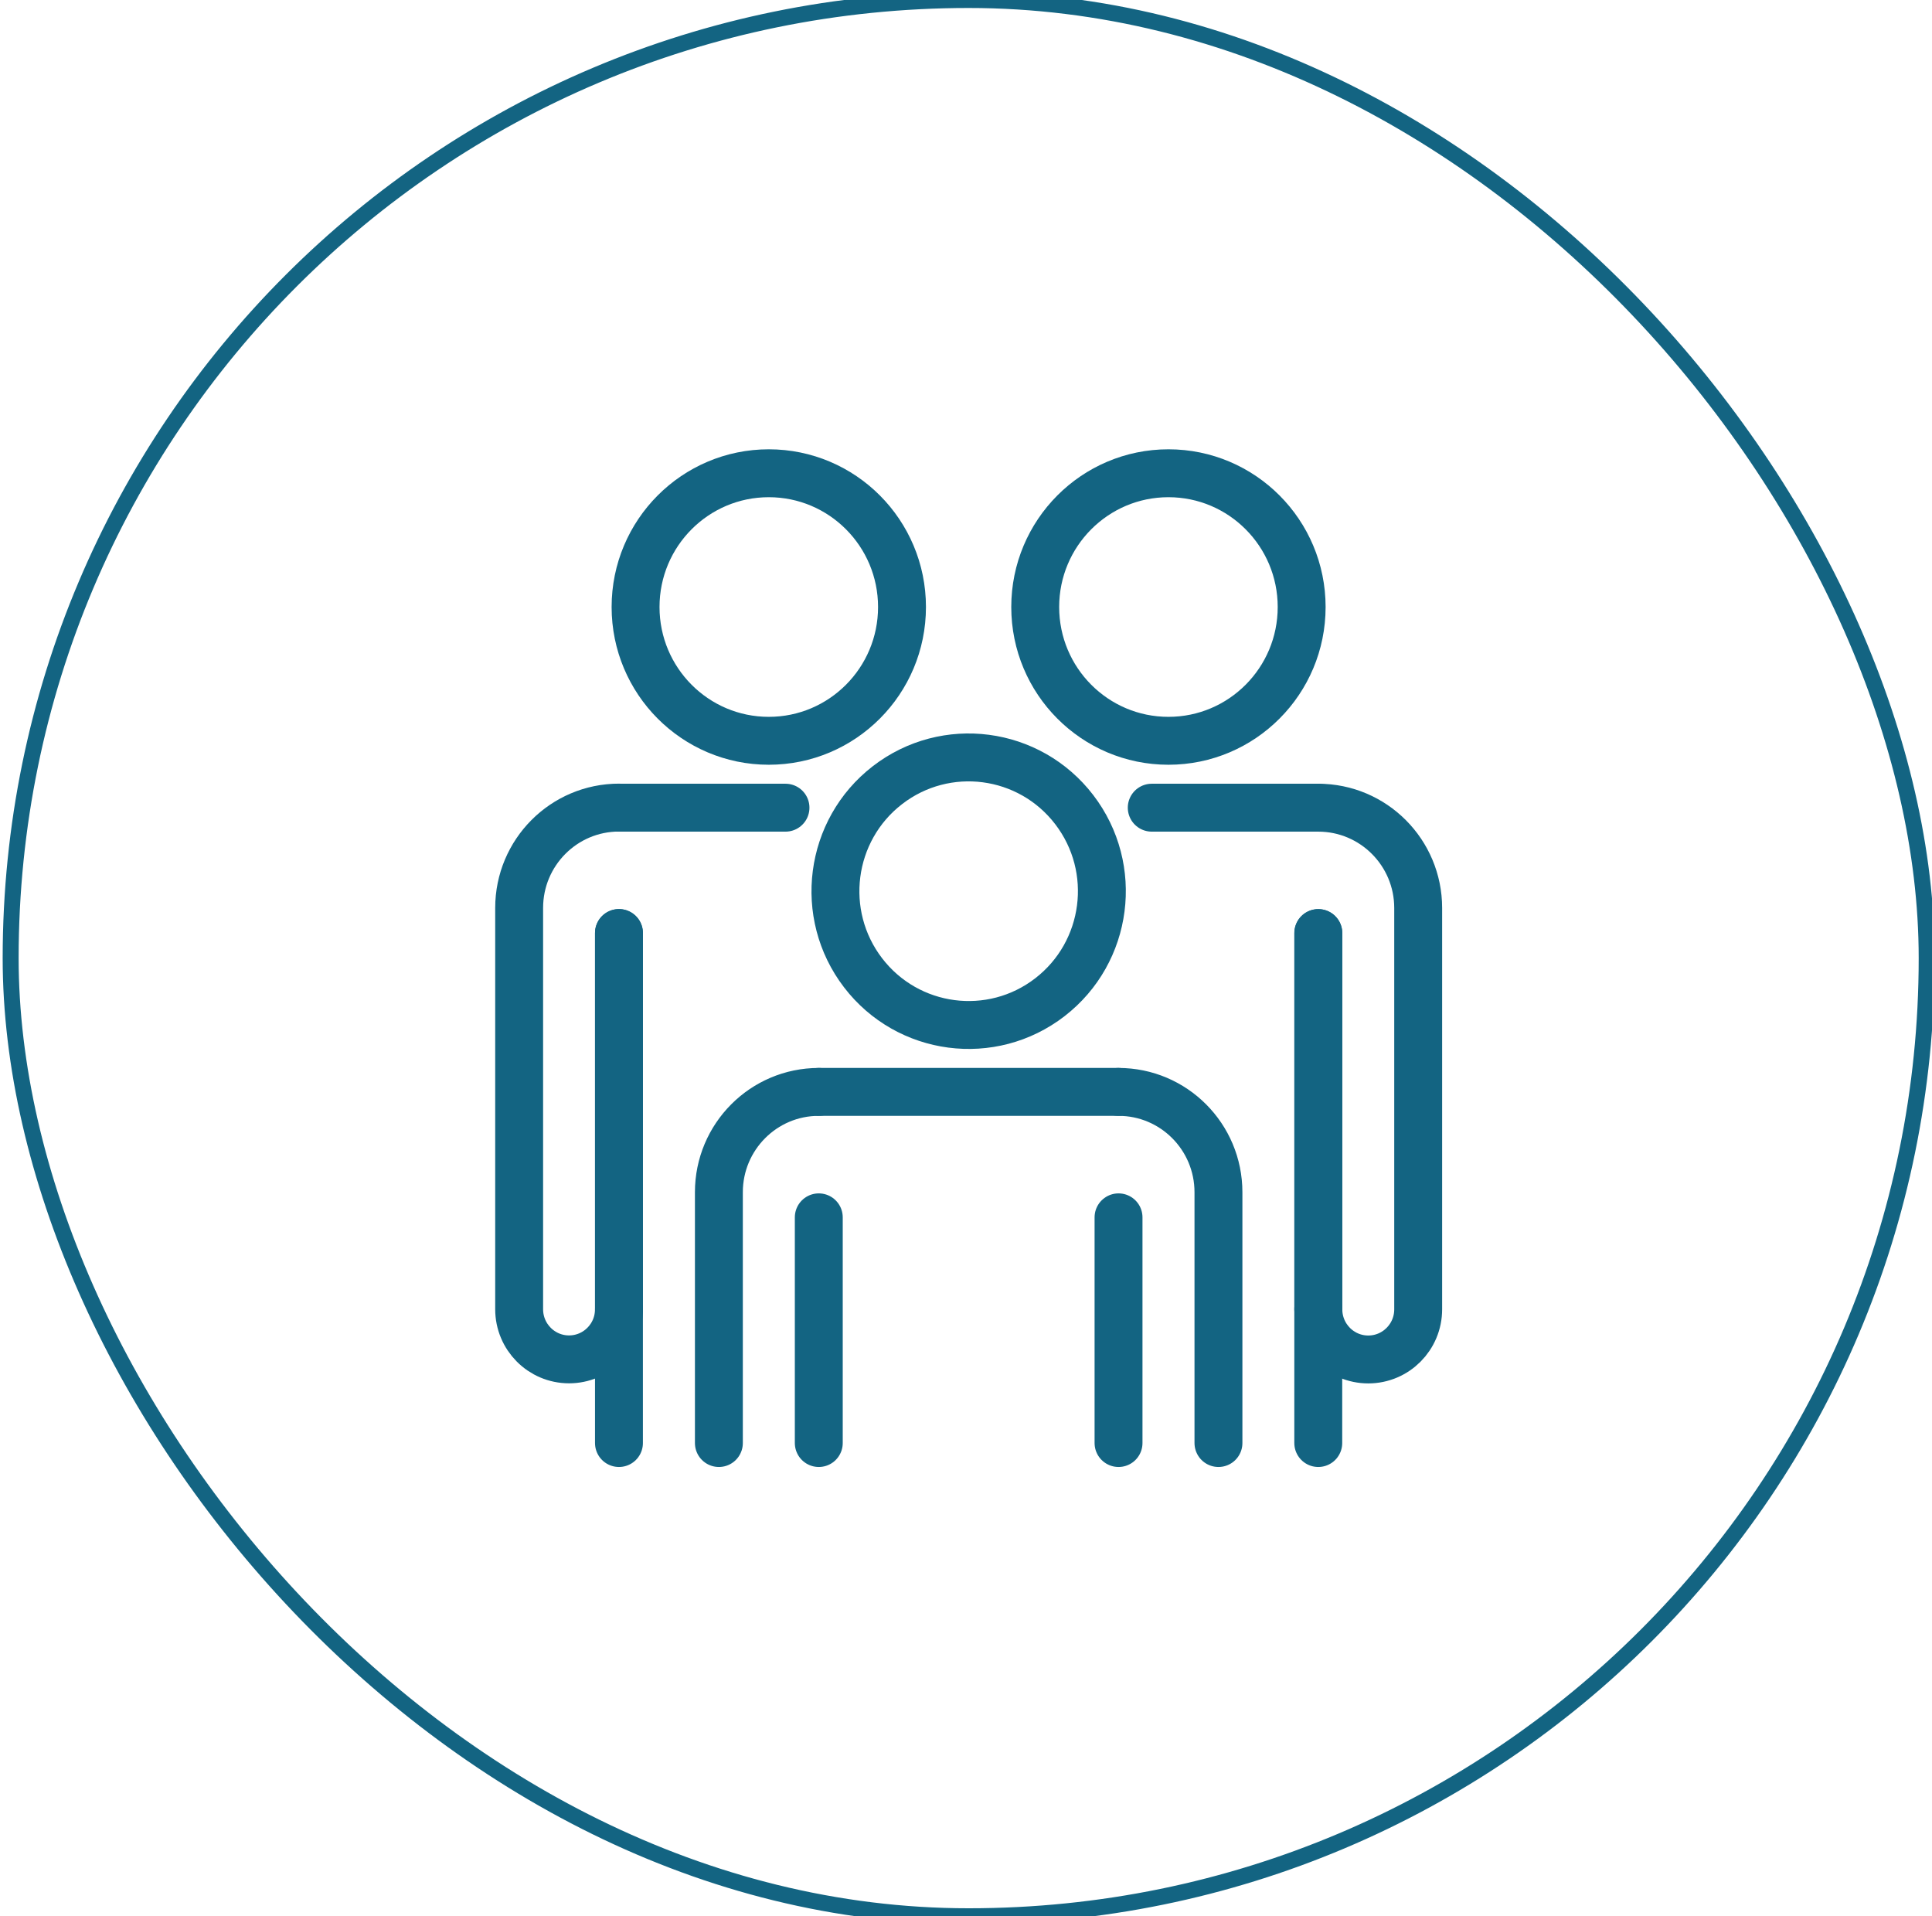
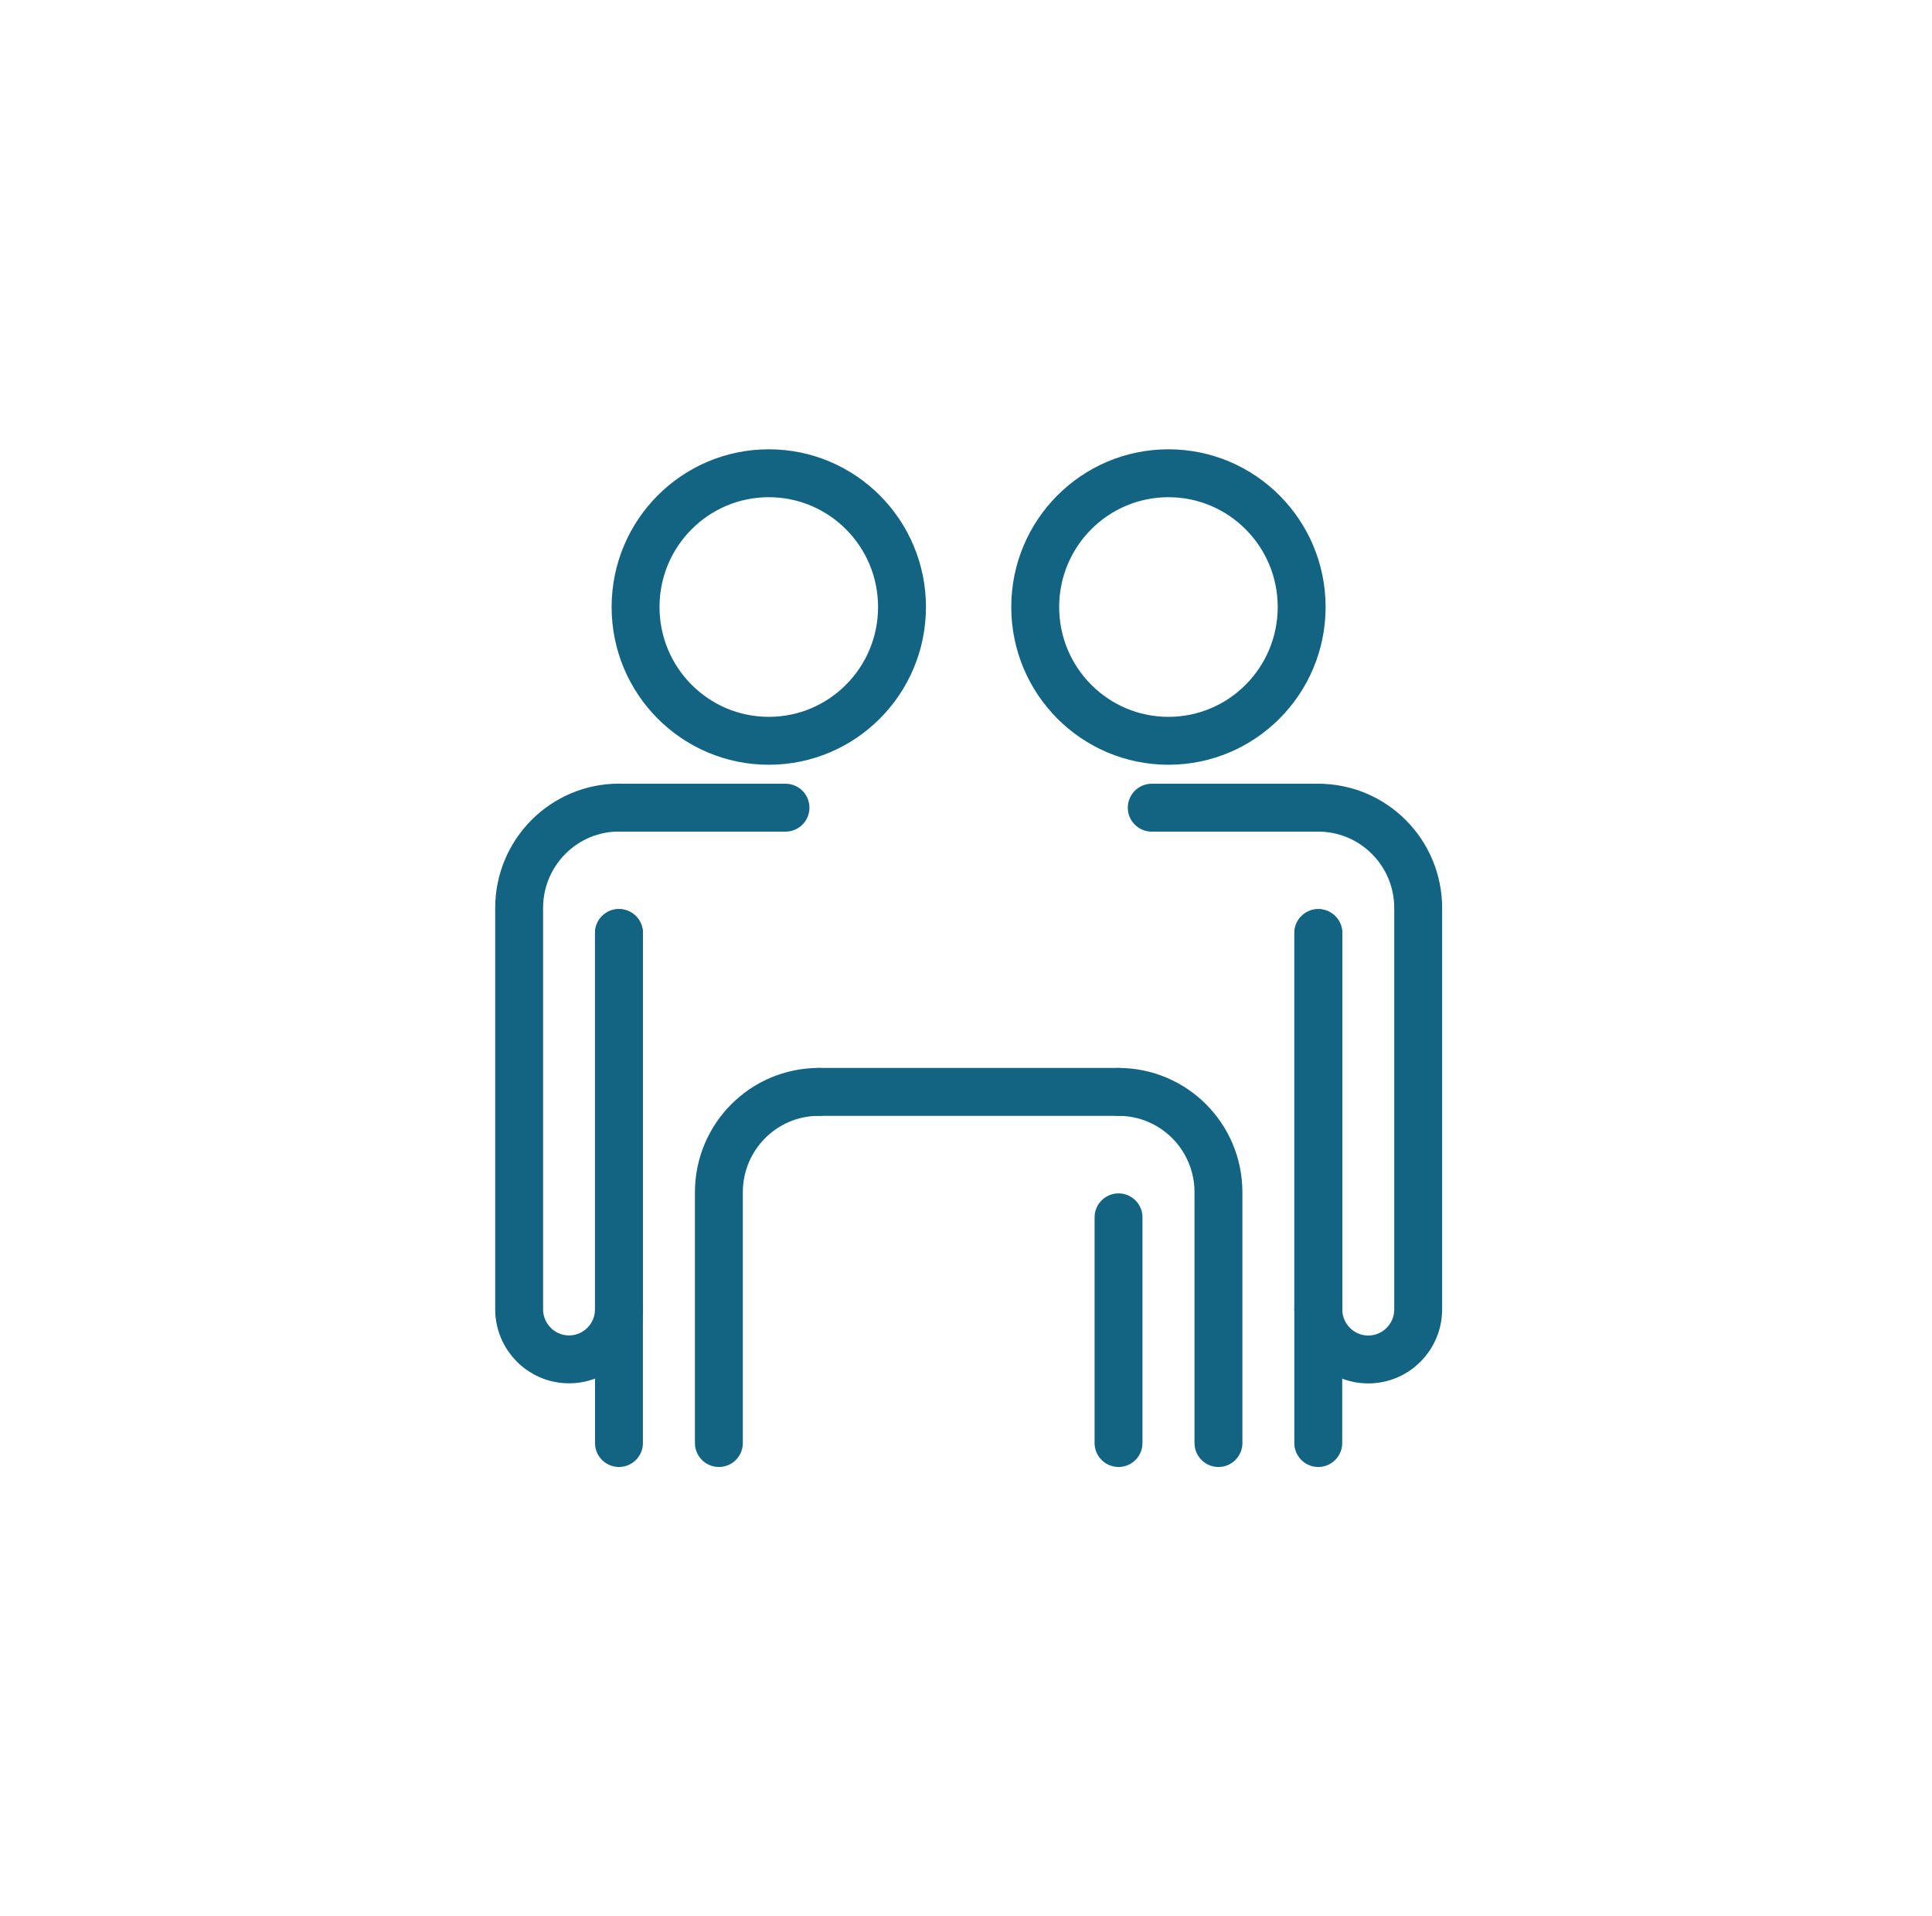
<svg xmlns="http://www.w3.org/2000/svg" width="121" height="120" viewBox="0 0 121 120" fill="none">
-   <rect x="0.667" width="120" height="120" rx="60" stroke="#136482" />
-   <path d="M65.754 62.449C69.406 59.628 70.089 54.368 67.279 50.701C64.47 47.034 59.231 46.348 55.579 49.169C51.927 51.99 51.244 57.25 54.053 60.917C56.863 64.584 62.101 65.27 65.754 62.449Z" stroke="#136482" stroke-width="3" stroke-linecap="round" stroke-linejoin="round" />
  <path d="M51.28 68.377H70.053" stroke="#136482" stroke-width="3" stroke-linecap="round" stroke-linejoin="round" />
  <path d="M45.023 90.365V74.66C45.023 71.193 47.822 68.377 51.28 68.377" stroke="#136482" stroke-width="3" stroke-linecap="round" stroke-linejoin="round" />
-   <path d="M51.28 76.232V90.365" stroke="#136482" stroke-width="3" stroke-linecap="round" stroke-linejoin="round" />
  <path d="M70.053 90.365V76.232" stroke="#136482" stroke-width="3" stroke-linecap="round" stroke-linejoin="round" />
  <path d="M70.053 68.377C73.506 68.377 76.311 71.187 76.311 74.66V90.365" stroke="#136482" stroke-width="3" stroke-linecap="round" stroke-linejoin="round" />
  <path d="M73.179 46.39C77.787 46.39 81.522 42.639 81.522 38.013C81.522 33.386 77.787 29.636 73.179 29.636C68.571 29.636 64.835 33.386 64.835 38.013C64.835 42.639 68.571 46.39 73.179 46.39Z" stroke="#136482" stroke-width="3" stroke-linecap="round" stroke-linejoin="round" />
  <path d="M82.562 58.428V81.987" stroke="#136482" stroke-width="3" stroke-linecap="round" stroke-linejoin="round" />
  <path d="M72.133 50.579H82.562" stroke="#136482" stroke-width="3" stroke-linecap="round" stroke-linejoin="round" />
  <path d="M82.562 81.987V90.365" stroke="#136482" stroke-width="3" stroke-linecap="round" stroke-linejoin="round" />
  <path d="M82.562 50.579C86.015 50.579 88.82 53.389 88.82 56.861V81.993C88.82 83.73 87.418 85.132 85.694 85.132C83.965 85.132 82.568 83.724 82.568 81.993V58.434" stroke="#136482" stroke-width="3" stroke-linecap="round" stroke-linejoin="round" />
  <path d="M48.149 46.39C52.757 46.39 56.492 42.639 56.492 38.013C56.492 33.386 52.757 29.636 48.149 29.636C43.541 29.636 39.805 33.386 39.805 38.013C39.805 42.639 43.541 46.39 48.149 46.39Z" stroke="#136482" stroke-width="3" stroke-linecap="round" stroke-linejoin="round" />
  <path d="M38.765 50.579H49.195" stroke="#136482" stroke-width="3" stroke-linecap="round" stroke-linejoin="round" />
  <path d="M38.765 81.987V58.428" stroke="#136482" stroke-width="3" stroke-linecap="round" stroke-linejoin="round" />
  <path d="M38.765 90.365V81.987" stroke="#136482" stroke-width="3" stroke-linecap="round" stroke-linejoin="round" />
  <path d="M38.765 58.428V81.987C38.765 83.724 37.363 85.126 35.639 85.126C33.91 85.126 32.514 83.718 32.514 81.987V56.856C32.514 53.389 35.312 50.573 38.771 50.573" stroke="#136482" stroke-width="3" stroke-linecap="round" stroke-linejoin="round" />
</svg>